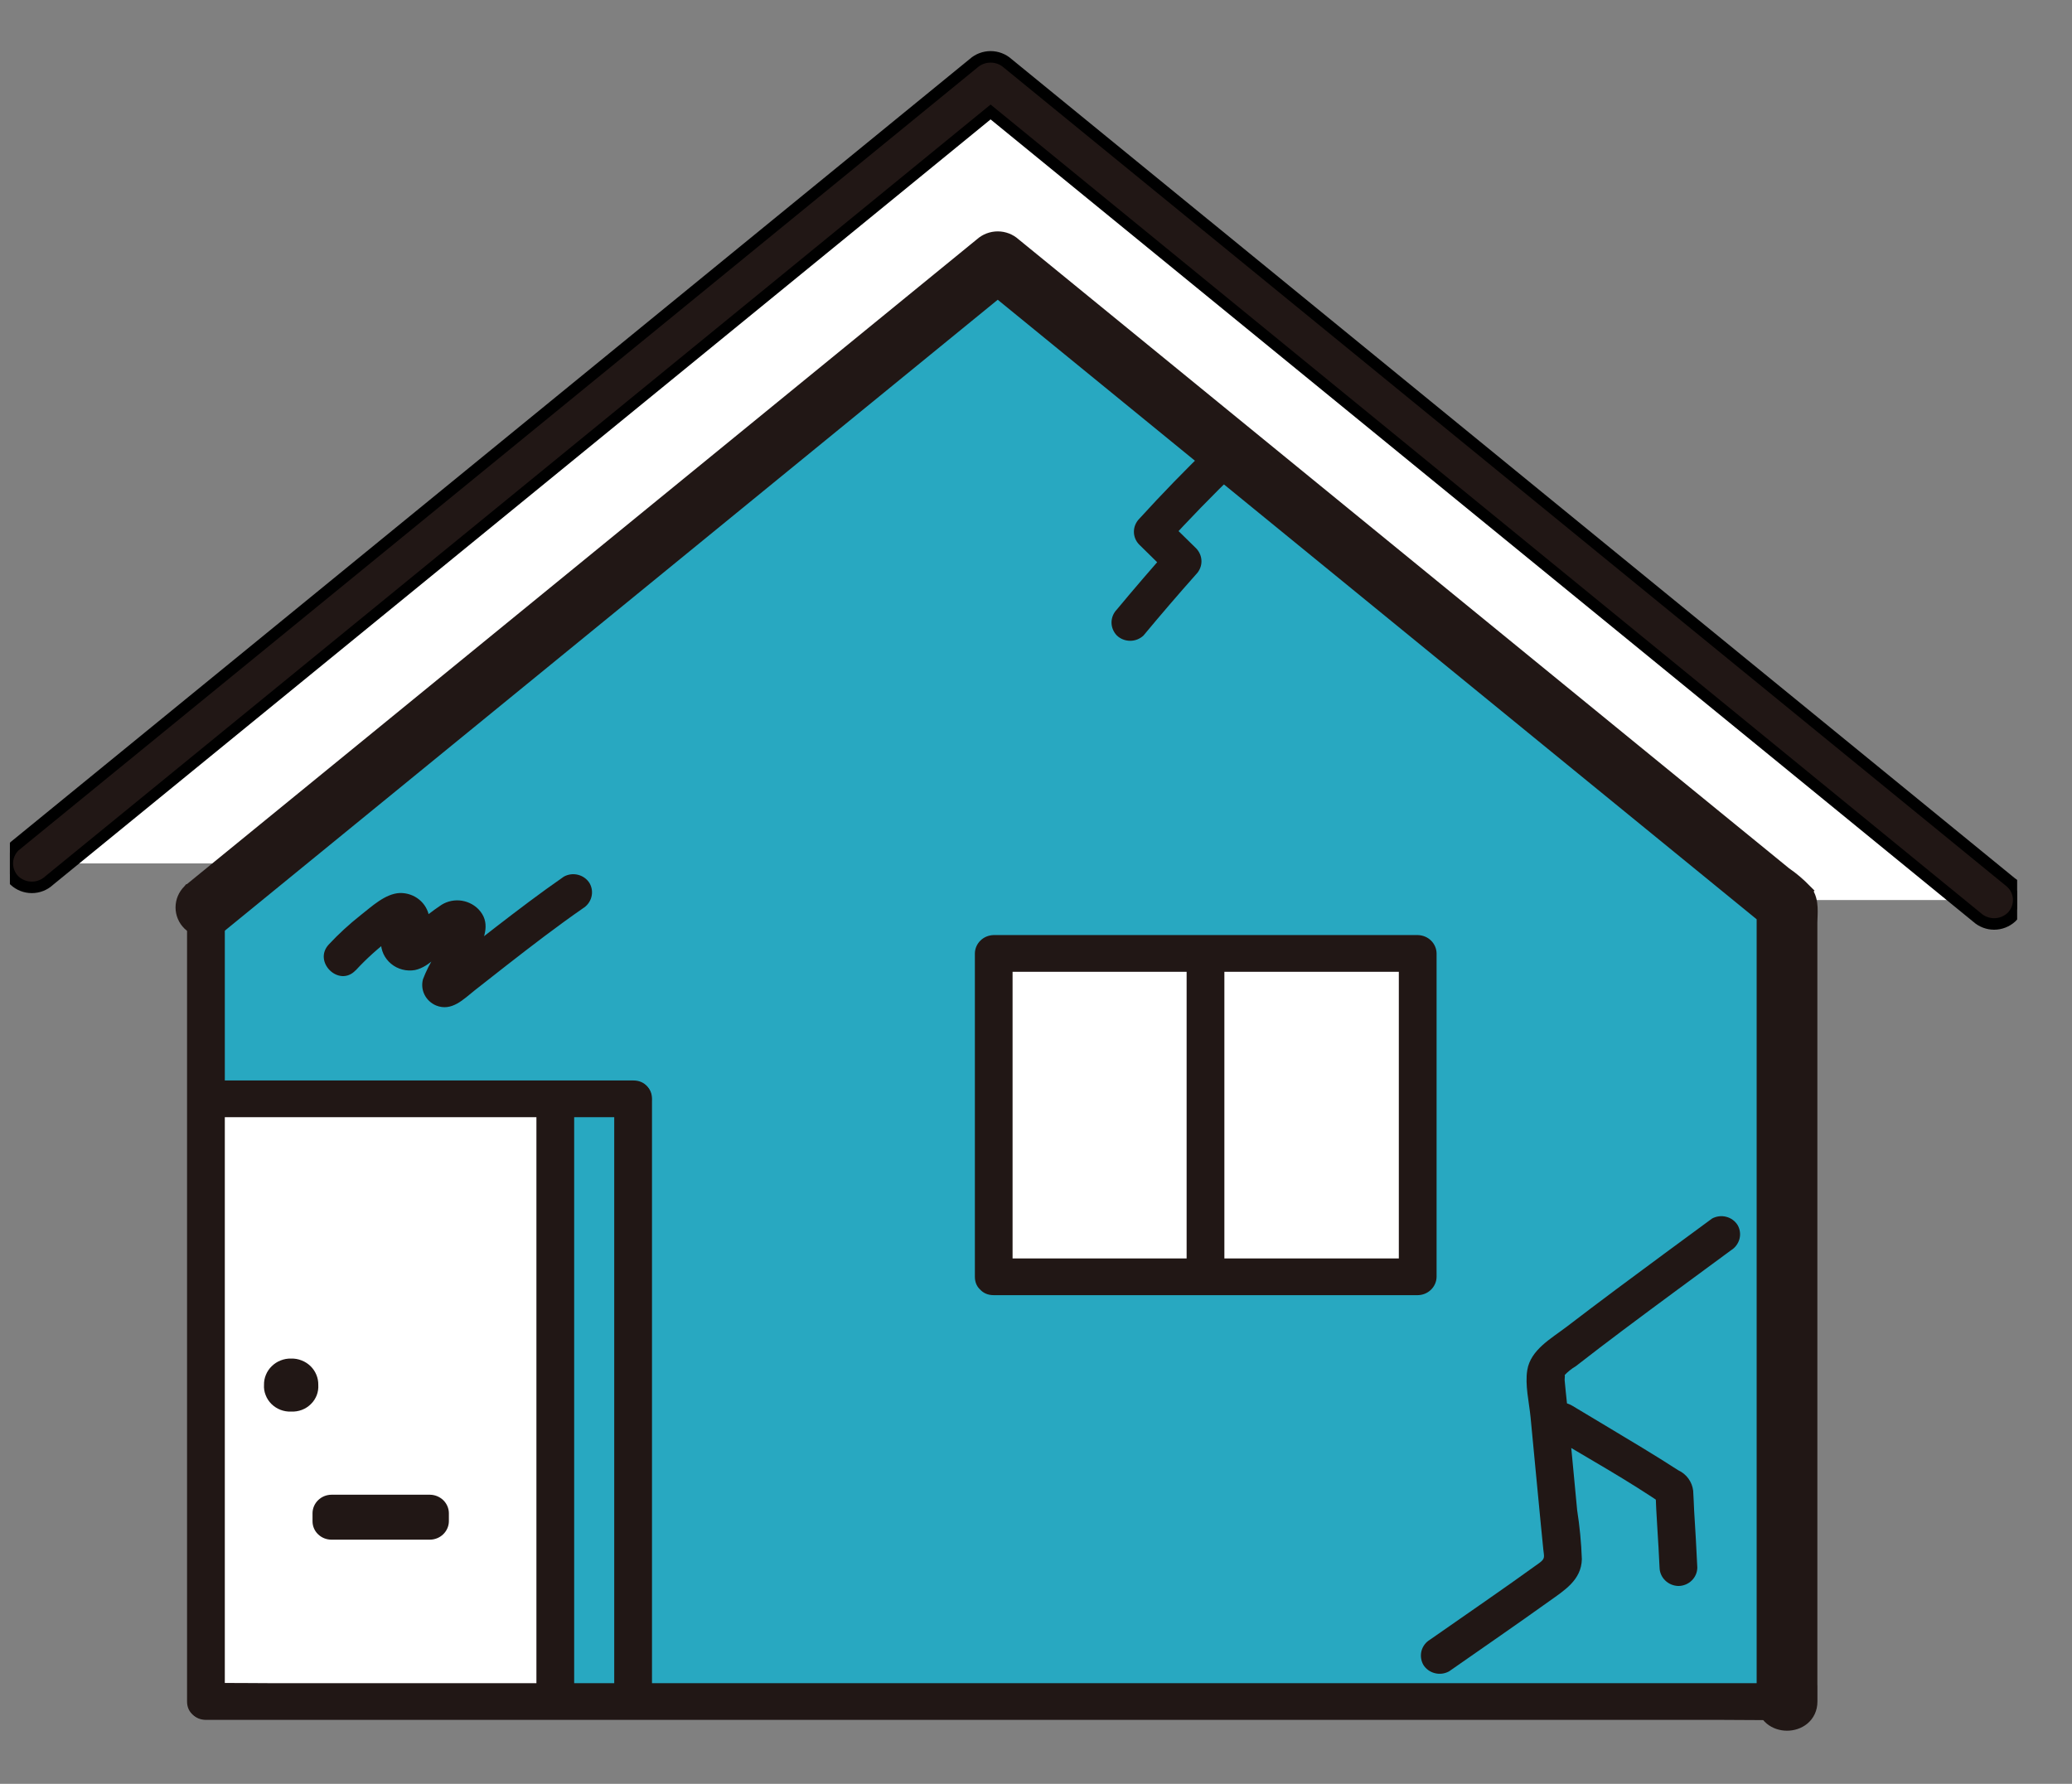
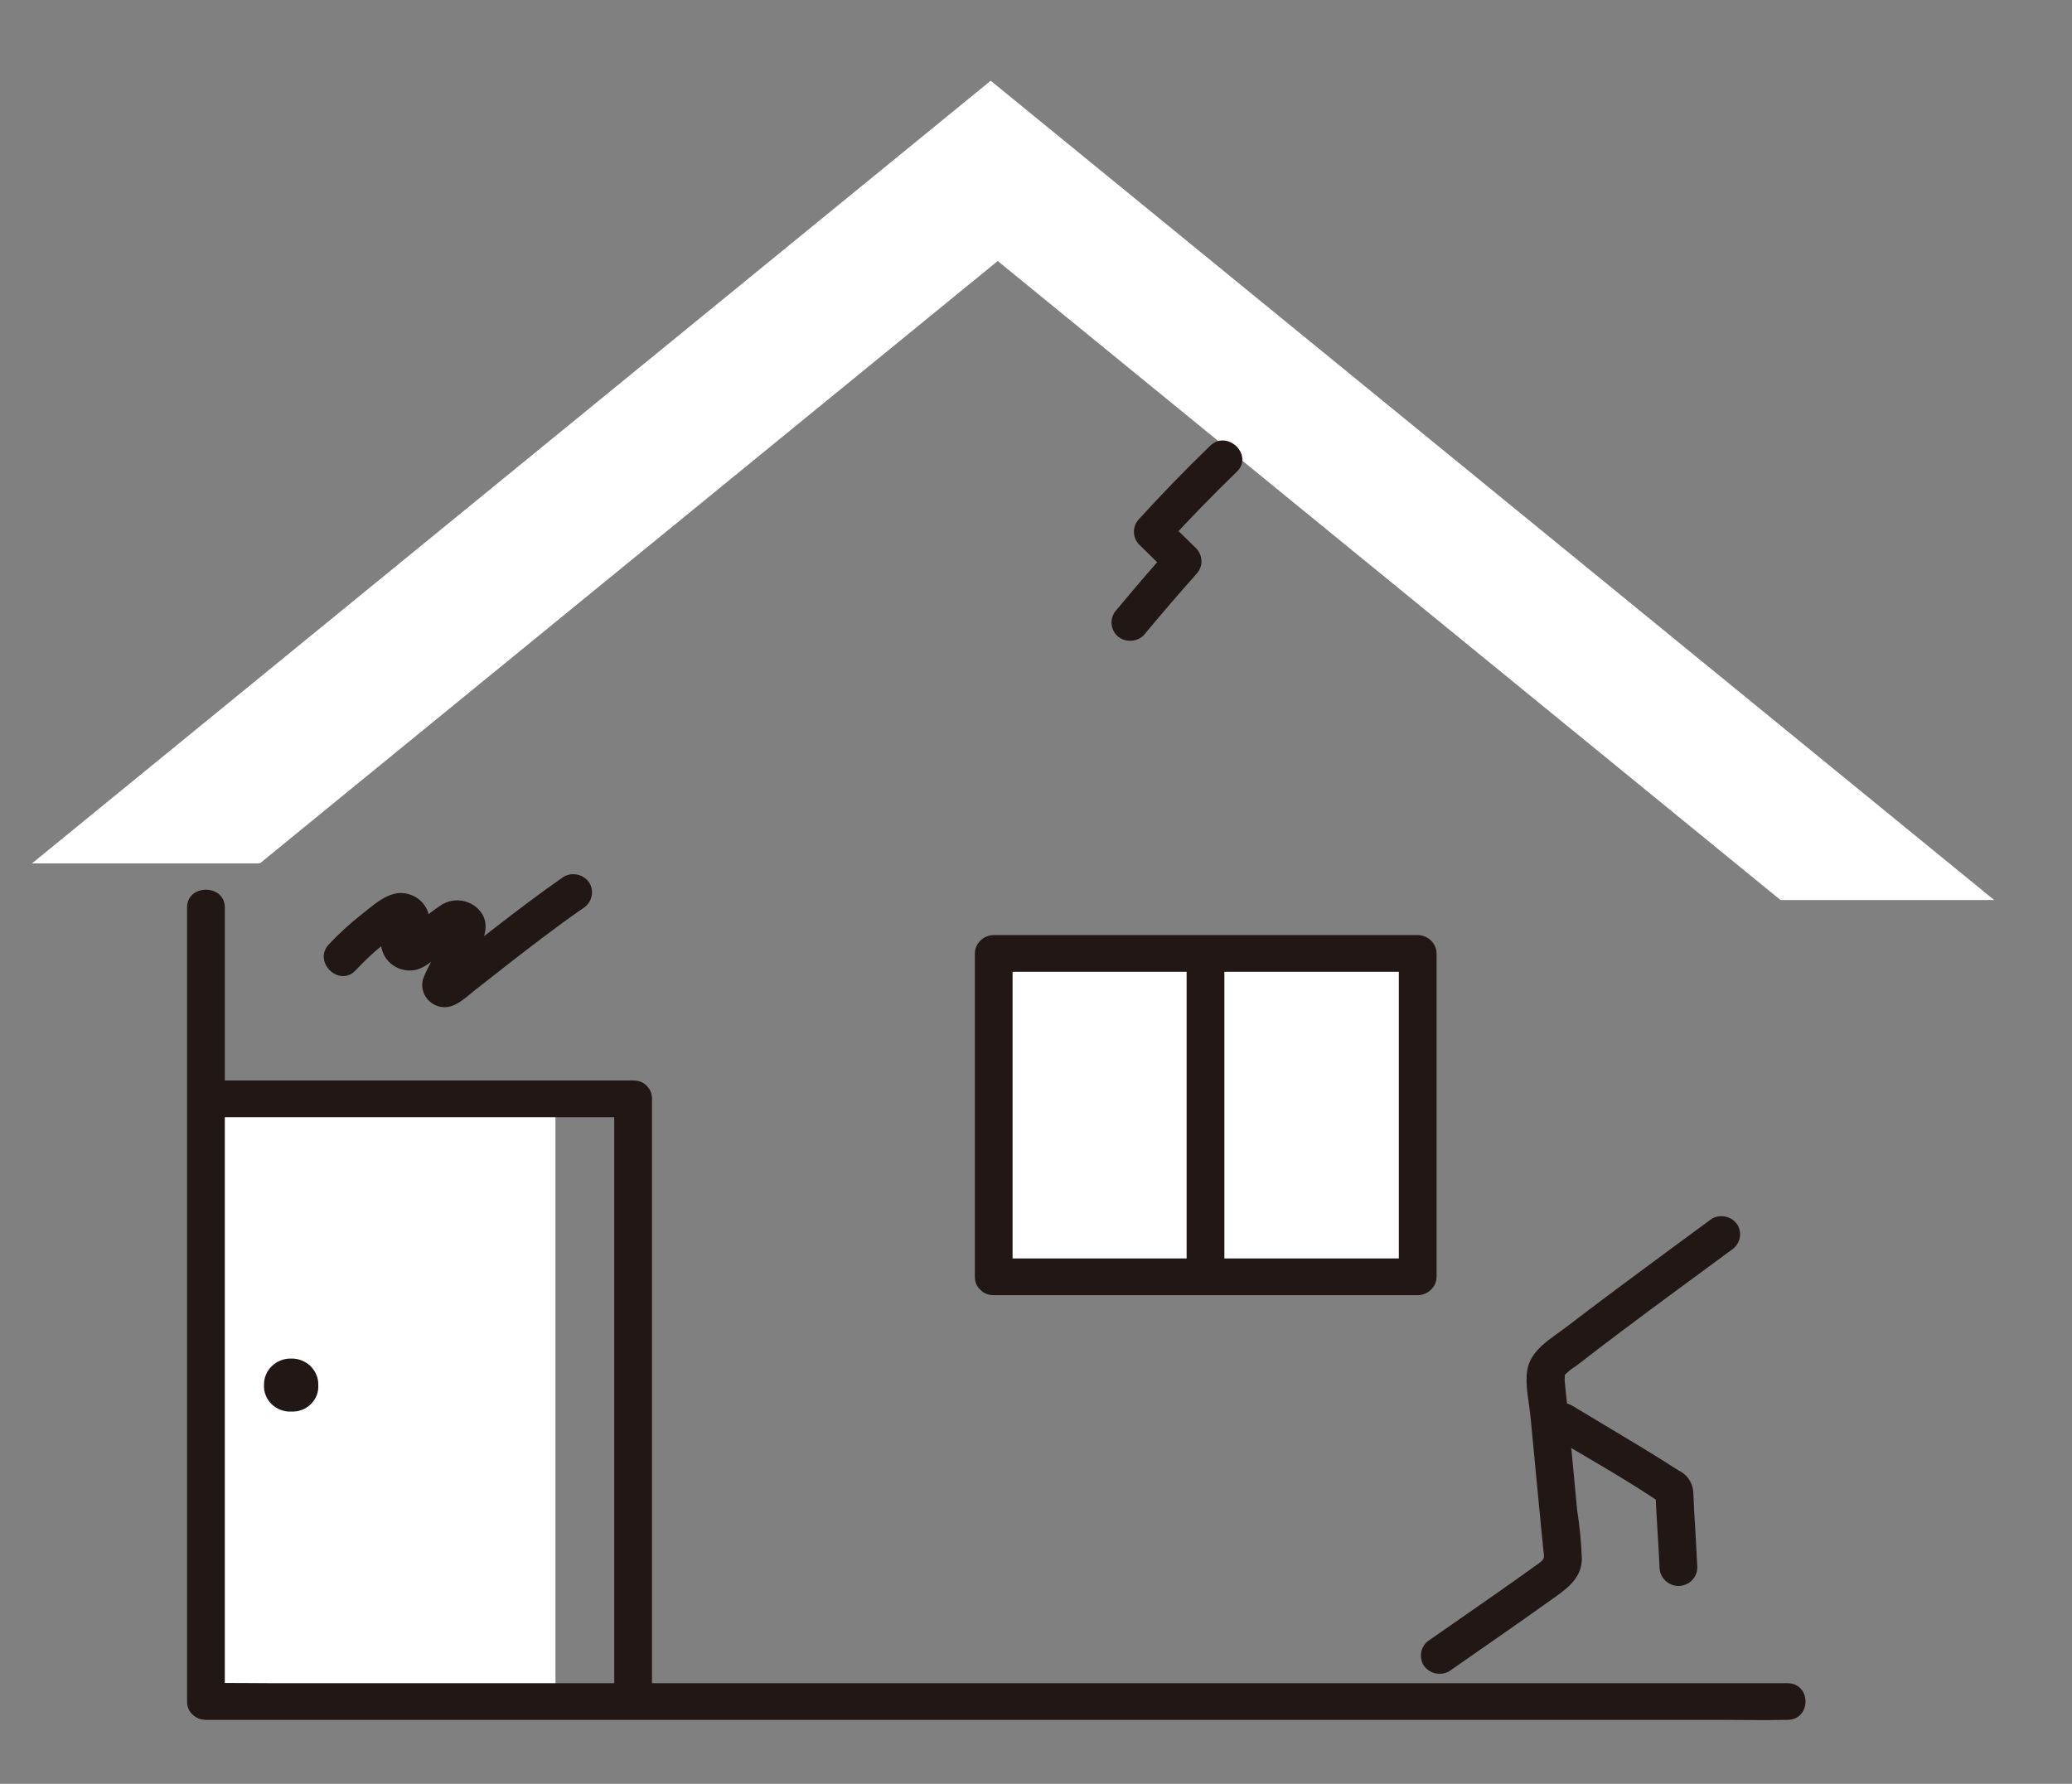
<svg xmlns="http://www.w3.org/2000/svg" width="36" height="31" viewBox="0 0 36 31" fill="none">
  <rect x="0" y="0" width="36" height="31" fill="#808080" stroke="none" />
  <g clip-path="url(#clip0_9004_69945)">
    <path d="M5.085 11.306L0.555 15.005H4.514L17.335 4.536C21.166 7.664 26.212 11.784 30.936 15.641H34.648C28.548 10.659 22.134 5.422 17.213 1.403C13.724 4.252 9.444 7.746 5.085 11.306Z" fill="white" />
    <path d="M3.578 19.633V19.096H9.651V29.569H3.578L3.578 19.633Z" fill="white" />
    <path d="M17.258 22.189V16.57H24.625V22.189H17.258Z" fill="white" />
-     <path d="M17.337 4.536L3.578 15.77C3.578 16.884 3.578 18.003 3.578 19.096H9.651V29.57H31.049V24.662C31.049 22.14 31.049 18.931 31.049 15.734C26.293 11.85 21.197 7.689 17.337 4.536ZM24.628 22.189H17.261V16.569H24.628V22.189Z" fill="#28A8C1" />
    <path d="M3.25 15.77C3.25 18.316 3.25 20.862 3.25 23.409C3.25 25.149 3.25 26.891 3.25 28.632V29.57C3.25 29.98 3.906 29.981 3.906 29.57V26.795C3.906 24.601 3.906 22.407 3.906 20.213C3.906 18.732 3.906 17.251 3.906 15.77C3.906 15.359 3.25 15.359 3.25 15.77Z" fill="#211715" />
-     <path d="M14.902 7.066L17.335 5.08L22.038 8.92L27.579 13.445L30.621 15.928V15.934V15.948V15.961V15.975V15.988V16.002V16.015V16.029V16.042V16.055V16.069V16.082V16.096V16.109V16.122V16.136V16.149V16.163V16.176V16.19V16.203V16.216V16.23V16.243V16.257V16.27V16.284V16.297V16.311V16.324V16.337V16.351V16.364V16.378V16.391V16.404V16.418V16.431V16.445V16.458V16.472V16.485V16.498V16.512V16.525V16.539V16.552V16.566V16.579V16.593V16.606V16.619V16.633V16.646V16.66V16.673V16.686V16.7V16.713V16.727V16.74V16.754V16.767V16.78V16.794V16.807V16.821V16.834V16.848V16.861V16.875V16.888V16.901V16.915V16.928V16.942V16.955V16.968V16.982V16.995V17.009V17.022V17.036V17.049V17.062V17.076V17.089V17.103V17.116V17.13V17.143V17.156V17.17V17.183V17.197V17.21V17.224V17.237V17.25V17.264V17.277V17.291V17.304V17.318V17.331V17.344V17.358V17.371V17.385V17.398V17.412V17.425V17.438V17.452V17.465V17.479V17.492V17.506V17.519V17.532V17.546V17.559V17.573V17.586V17.599V17.613V17.626V17.64V17.653V17.667V17.68V17.694V17.707V17.72V17.734V17.747V17.761V17.774V17.788V17.801V17.814V17.828V17.841V17.855V17.868V17.881V17.895V17.908V17.922V17.935V17.949V17.962V17.976V17.989V18.002V18.016V18.029V18.043V18.056V18.07V18.083V18.096V18.11V18.123V18.137V18.15V18.163V18.177V18.19V18.204V18.217V18.231V18.244V18.258V18.271V18.284V18.298V18.311V18.325V18.338V18.352V18.365V18.378V18.392V18.405V18.419V18.432V18.445V18.459V18.472V18.486V18.499V18.513V18.526V18.54V18.553V18.566V18.58V18.593V18.607V18.62V18.634V18.647V18.66V18.674V18.687V18.701V18.714V18.727V18.741V18.754V18.768V18.781V18.795V18.808V18.822V18.835V18.848V18.862V18.875V18.889V18.902V18.915V18.929V18.942V18.956V18.969V18.983V18.996V19.009V19.023V19.036V19.05V19.063V19.077V19.09V19.103V19.117V19.13V19.144V19.157V19.171V19.184V19.197V19.211V19.224V19.238V19.251V19.265V19.278V19.291V19.305V19.318V19.332V19.345V19.359V19.372V19.385V19.399V19.412V19.426V19.439V19.453V19.466V19.479V19.493V19.506V19.52V19.533V19.547V19.56V19.573V19.587V19.6V19.614V19.627V19.64V19.654V19.667V19.681V19.694V19.708V19.721V19.735V19.748V19.761V19.775V19.788V19.802V19.815V19.828V19.842V19.855V19.869V19.882V19.896V19.909V19.922V19.936V19.949V19.963V19.976V19.99V20.003V20.017V20.03V20.043V20.057V20.07V20.084V20.097V20.11V20.124V20.137V20.151V20.164V20.178V20.191V20.204V20.218V20.231V20.245V20.258V20.272V20.285V20.299V20.312V20.325V20.339V20.352V20.366V20.379V20.392V20.406V20.419V20.433V20.446V20.46V20.473V20.486V20.5V20.513V20.527V20.54V20.554V20.567V20.581V20.594V20.607V20.621V20.634V20.648V20.661V20.674V20.688V20.701V20.715V20.728V20.742V20.755V20.768V20.782V20.795V20.809V20.822V20.836V20.849V20.863V20.876V20.889V20.903V20.916V20.93V20.943V20.956V20.97V20.983V20.997V21.01V21.024V21.037V21.05V21.064V21.077V21.091V21.104V21.118V21.131V21.145V21.158V21.171V21.185V21.198V21.212V21.225V21.238V21.252V21.265V21.279V21.292V21.306V21.319V21.332V21.346V21.359V21.373V21.386V21.4V21.413V21.427V21.44V21.453V21.467V21.48V21.494V21.507V21.52V21.534V21.547V21.561V21.574V21.588V21.601V21.614V21.628V21.641V21.655V21.668V21.682V21.695V21.709V21.722V21.735V21.749V21.762V21.776V21.789V21.802V21.816V21.829V21.843V21.856V21.87V21.883V21.896V21.91V21.923V21.937V21.95V21.964V21.977V21.99V22.004V22.017V22.031V22.044V22.058V22.071V22.084V22.098V22.111V22.125V22.138V22.152V22.165V22.178V22.192V22.205V22.219V22.232V22.246V22.259V22.272V22.286V22.299V22.313V22.326V22.34V22.353V22.366V22.38V22.393V22.407V22.42V22.434V22.447V22.46V22.474V22.487V22.501V22.514V22.528V22.541V22.554V22.568V22.581V22.595V22.608V29.569C30.621 29.701 30.675 29.806 30.759 29.876C30.841 29.945 30.947 29.977 31.049 29.977C31.15 29.977 31.256 29.945 31.338 29.877C31.423 29.806 31.477 29.701 31.477 29.569V29.385L31.476 29.385V16.031C31.476 16.002 31.477 15.972 31.479 15.939C31.479 15.929 31.479 15.919 31.48 15.909C31.481 15.866 31.483 15.818 31.48 15.771C31.475 15.676 31.456 15.569 31.384 15.479L31.385 15.478L31.378 15.471C31.271 15.359 31.152 15.257 31.023 15.169L30.684 14.892L30.684 14.892L29.996 14.331L28.614 13.203L23.171 8.758L18.192 4.692L17.632 4.235C17.551 4.162 17.445 4.121 17.335 4.121C17.226 4.121 17.119 4.162 17.038 4.235L12.02 8.332L12.083 8.41L12.02 8.332L6.455 12.876L6.508 12.941L6.455 12.876L3.282 15.466L3.281 15.466L3.275 15.473C3.195 15.552 3.15 15.658 3.15 15.77C3.15 15.881 3.195 15.988 3.275 16.066L3.275 16.066L3.277 16.068C3.358 16.144 3.465 16.186 3.577 16.186C3.687 16.186 3.793 16.145 3.874 16.071L9.508 11.471L9.508 11.471L14.902 7.066L14.902 7.066Z" fill="#211715" stroke="#211715" stroke-width="0.2" />
    <path d="M3.582 29.889H29.937C30.293 29.889 30.65 29.897 31.006 29.889C31.022 29.889 31.038 29.889 31.053 29.889C31.475 29.889 31.476 29.251 31.053 29.251H4.698C4.342 29.251 3.985 29.243 3.629 29.251C3.614 29.251 3.598 29.251 3.582 29.251C3.16 29.251 3.16 29.889 3.582 29.889Z" fill="#211715" />
    <path d="M21.025 7.748C20.601 8.158 20.191 8.58 19.795 9.015C19.735 9.076 19.701 9.157 19.701 9.241C19.701 9.325 19.735 9.406 19.795 9.466L20.318 9.98V9.529C20.008 9.879 19.703 10.233 19.405 10.592C19.346 10.653 19.312 10.734 19.312 10.818C19.312 10.902 19.346 10.983 19.405 11.044C19.466 11.103 19.55 11.136 19.637 11.136C19.723 11.136 19.806 11.103 19.868 11.044C20.167 10.684 20.471 10.33 20.782 9.98C20.841 9.92 20.875 9.839 20.875 9.755C20.875 9.671 20.841 9.59 20.782 9.529L20.258 9.015V9.466C20.655 9.031 21.065 8.609 21.488 8.199C21.788 7.909 21.325 7.458 21.025 7.748Z" fill="#211715" />
    <path d="M10.672 19.096V29.57C10.672 29.98 11.328 29.981 11.328 29.57V19.096C11.328 18.686 10.672 18.685 10.672 19.096Z" fill="#211715" />
    <path d="M3.582 19.415H11.004C11.426 19.415 11.426 18.777 11.004 18.777H3.582C3.16 18.777 3.16 19.415 3.582 19.415Z" fill="#211715" />
-     <path d="M9.32 19.096V29.57C9.32 29.98 9.976 29.981 9.976 29.57V19.096C9.976 18.686 9.32 18.685 9.32 19.096Z" fill="#211715" />
-     <path d="M14.213 4.395L17.211 1.946L23.271 6.895C25.613 8.808 27.955 10.721 30.298 12.633L34.35 15.943C34.431 16.016 34.537 16.057 34.647 16.057C34.758 16.057 34.865 16.015 34.947 15.94L34.947 15.94L34.949 15.938C35.029 15.859 35.074 15.753 35.074 15.641C35.074 15.53 35.029 15.423 34.949 15.345L34.95 15.344L34.942 15.338L27.745 9.461L20.955 3.915L20.954 3.915L17.508 1.101C17.427 1.028 17.321 0.988 17.211 0.988C17.102 0.988 16.995 1.028 16.914 1.101L10.858 6.047L10.858 6.047L4.134 11.538L0.258 14.702L0.258 14.702L0.251 14.708C0.172 14.787 0.127 14.893 0.127 15.005C0.127 15.117 0.172 15.223 0.251 15.302L0.251 15.302L0.253 15.304C0.334 15.379 0.442 15.421 0.553 15.421C0.665 15.421 0.772 15.379 0.853 15.304L0.855 15.302L7.714 9.702L7.651 9.624L7.714 9.702L14.213 4.395L14.15 4.317L14.213 4.395Z" fill="#211715" stroke="black" stroke-width="0.2" />
    <path d="M6.18 16.863C6.369 16.658 6.577 16.471 6.802 16.303C6.856 16.264 6.911 16.226 6.968 16.188C7.038 16.142 7.092 16.149 6.947 16.126L6.854 16.11L6.831 15.927C6.824 15.926 6.722 16.088 6.711 16.105C6.656 16.183 6.624 16.273 6.618 16.367C6.617 16.439 6.632 16.511 6.662 16.577C6.693 16.643 6.738 16.702 6.795 16.749C6.851 16.796 6.918 16.83 6.99 16.849C7.062 16.868 7.137 16.871 7.21 16.858C7.47 16.803 7.661 16.539 7.859 16.381C7.889 16.357 8.004 16.299 8.017 16.266L7.837 16.236L7.79 16.104C7.79 16.104 7.751 16.197 7.749 16.199C7.687 16.341 7.619 16.481 7.549 16.62C7.469 16.746 7.402 16.879 7.349 17.018C7.325 17.108 7.334 17.203 7.376 17.287C7.418 17.37 7.489 17.437 7.577 17.474C7.85 17.584 8.055 17.363 8.25 17.209C8.433 17.064 8.618 16.92 8.802 16.776C9.237 16.437 9.674 16.101 10.127 15.786C10.2 15.742 10.253 15.672 10.275 15.59C10.297 15.509 10.286 15.423 10.244 15.349C10.2 15.277 10.128 15.224 10.044 15.203C9.96 15.181 9.871 15.193 9.796 15.235C9.389 15.517 8.995 15.817 8.604 16.119C8.412 16.267 8.221 16.416 8.03 16.566C7.891 16.696 7.738 16.812 7.575 16.913L7.828 16.881L7.79 16.874L7.934 16.956L7.905 16.933L7.99 17.073L7.976 17.038V17.208C8.024 17.086 8.084 16.969 8.156 16.859C8.211 16.747 8.264 16.635 8.314 16.521C8.422 16.277 8.527 16.023 8.311 15.799C8.224 15.711 8.107 15.658 7.982 15.648C7.857 15.639 7.733 15.675 7.634 15.75C7.517 15.829 7.405 15.916 7.299 16.009C7.274 16.03 6.991 16.247 6.998 16.278C7.014 16.26 7.035 16.249 7.059 16.246C7.083 16.243 7.107 16.249 7.126 16.263C7.247 16.244 7.291 16.307 7.257 16.453C7.285 16.448 7.343 16.331 7.362 16.301C7.439 16.194 7.473 16.064 7.457 15.935C7.439 15.817 7.377 15.71 7.284 15.634C7.19 15.557 7.071 15.517 6.949 15.519C6.692 15.529 6.454 15.758 6.264 15.906C6.068 16.061 5.884 16.23 5.714 16.412C5.43 16.714 5.892 17.166 6.178 16.863L6.18 16.863Z" fill="#211715" />
    <path d="M17.593 22.189V16.569L17.265 16.888H24.632L24.304 16.569V22.189L24.632 21.87H17.265C16.843 21.87 16.843 22.508 17.265 22.508H24.632C24.719 22.507 24.802 22.473 24.863 22.413C24.924 22.354 24.959 22.273 24.96 22.189V16.569C24.959 16.485 24.924 16.405 24.863 16.345C24.802 16.285 24.719 16.252 24.632 16.25H17.265C17.179 16.252 17.096 16.285 17.035 16.345C16.974 16.405 16.939 16.485 16.938 16.569V22.189C16.938 22.6 17.593 22.601 17.593 22.189Z" fill="#211715" />
    <path d="M20.617 16.648V22.072C20.617 22.482 21.273 22.483 21.273 22.072V16.648C21.273 16.238 20.617 16.237 20.617 16.648Z" fill="#211715" />
    <path d="M29.744 21.178C29.19 21.586 28.635 21.993 28.084 22.404C27.793 22.621 27.504 22.84 27.216 23.06C26.95 23.263 26.594 23.457 26.536 23.809C26.493 24.068 26.568 24.37 26.593 24.63C26.625 24.952 26.655 25.274 26.685 25.595C26.714 25.901 26.744 26.207 26.773 26.512C26.787 26.65 26.8 26.787 26.814 26.924C26.828 27.057 26.851 27.084 26.745 27.162C26.119 27.615 25.48 28.051 24.847 28.494C24.773 28.538 24.72 28.608 24.698 28.689C24.677 28.771 24.688 28.857 24.729 28.931C24.773 29.003 24.845 29.056 24.929 29.077C25.013 29.099 25.102 29.087 25.178 29.045C25.756 28.641 26.338 28.241 26.912 27.83C27.182 27.637 27.476 27.459 27.484 27.095C27.474 26.809 27.446 26.524 27.402 26.242C27.342 25.613 27.284 24.983 27.222 24.354C27.21 24.231 27.195 24.109 27.185 23.986C27.183 23.955 27.199 23.87 27.177 23.905C27.236 23.842 27.303 23.787 27.378 23.743C27.651 23.53 27.927 23.32 28.204 23.112C28.824 22.647 29.45 22.189 30.074 21.729C30.147 21.684 30.2 21.614 30.222 21.533C30.244 21.452 30.233 21.366 30.192 21.293C30.148 21.22 30.076 21.167 29.992 21.146C29.908 21.124 29.819 21.136 29.743 21.178L29.744 21.178Z" fill="#211715" />
    <path d="M26.985 24.979C27.634 25.364 28.301 25.739 28.924 26.165L28.762 25.889C28.776 26.341 28.815 26.791 28.834 27.243C28.836 27.327 28.871 27.407 28.932 27.466C28.993 27.526 29.076 27.56 29.162 27.562C29.249 27.561 29.332 27.527 29.393 27.467C29.454 27.408 29.489 27.327 29.49 27.243C29.476 26.914 29.455 26.585 29.435 26.256C29.429 26.14 29.426 26.023 29.418 25.906C29.409 25.831 29.381 25.758 29.336 25.696C29.291 25.634 29.23 25.584 29.159 25.551C28.745 25.283 28.32 25.031 27.896 24.776C27.703 24.66 27.509 24.544 27.315 24.428C26.953 24.213 26.624 24.765 26.984 24.979H26.985Z" fill="#211715" />
-     <path d="M5.758 26.757H7.471C7.558 26.756 7.641 26.722 7.702 26.662C7.763 26.602 7.798 26.522 7.799 26.438V26.295C7.798 26.211 7.763 26.131 7.702 26.071C7.641 26.012 7.558 25.977 7.471 25.976H5.758C5.671 25.977 5.588 26.011 5.527 26.071C5.466 26.131 5.431 26.211 5.43 26.295V26.438C5.43 26.522 5.464 26.604 5.526 26.663C5.587 26.723 5.671 26.757 5.758 26.757C5.844 26.757 5.928 26.723 5.989 26.663C6.051 26.604 6.085 26.522 6.085 26.438V26.295L5.758 26.614H7.471L7.144 26.295V26.438L7.471 26.119H5.758C5.671 26.119 5.587 26.152 5.526 26.212C5.464 26.272 5.43 26.353 5.43 26.438C5.43 26.522 5.464 26.604 5.526 26.663C5.587 26.723 5.671 26.757 5.758 26.757Z" fill="#211715" />
    <path d="M5.058 23.61C4.996 23.608 4.935 23.619 4.877 23.642C4.819 23.664 4.767 23.698 4.723 23.741C4.679 23.783 4.644 23.834 4.621 23.89C4.597 23.946 4.586 24.006 4.587 24.066C4.583 24.128 4.593 24.189 4.616 24.246C4.638 24.304 4.673 24.356 4.717 24.4C4.762 24.444 4.815 24.478 4.874 24.501C4.932 24.523 4.995 24.534 5.058 24.531C5.122 24.534 5.185 24.524 5.244 24.502C5.303 24.48 5.357 24.445 5.401 24.401C5.446 24.358 5.48 24.305 5.503 24.247C5.525 24.189 5.534 24.128 5.53 24.066C5.531 24.006 5.52 23.946 5.496 23.89C5.473 23.834 5.438 23.783 5.394 23.74C5.35 23.698 5.298 23.664 5.24 23.642C5.182 23.619 5.121 23.608 5.058 23.61Z" fill="#211715" />
  </g>
  <defs>
    <clipPath id="clip0_9004_69945">
      <rect width="34.875" height="29.64" fill="white" transform="translate(0.172 0.681)" />
    </clipPath>
  </defs>
</svg>